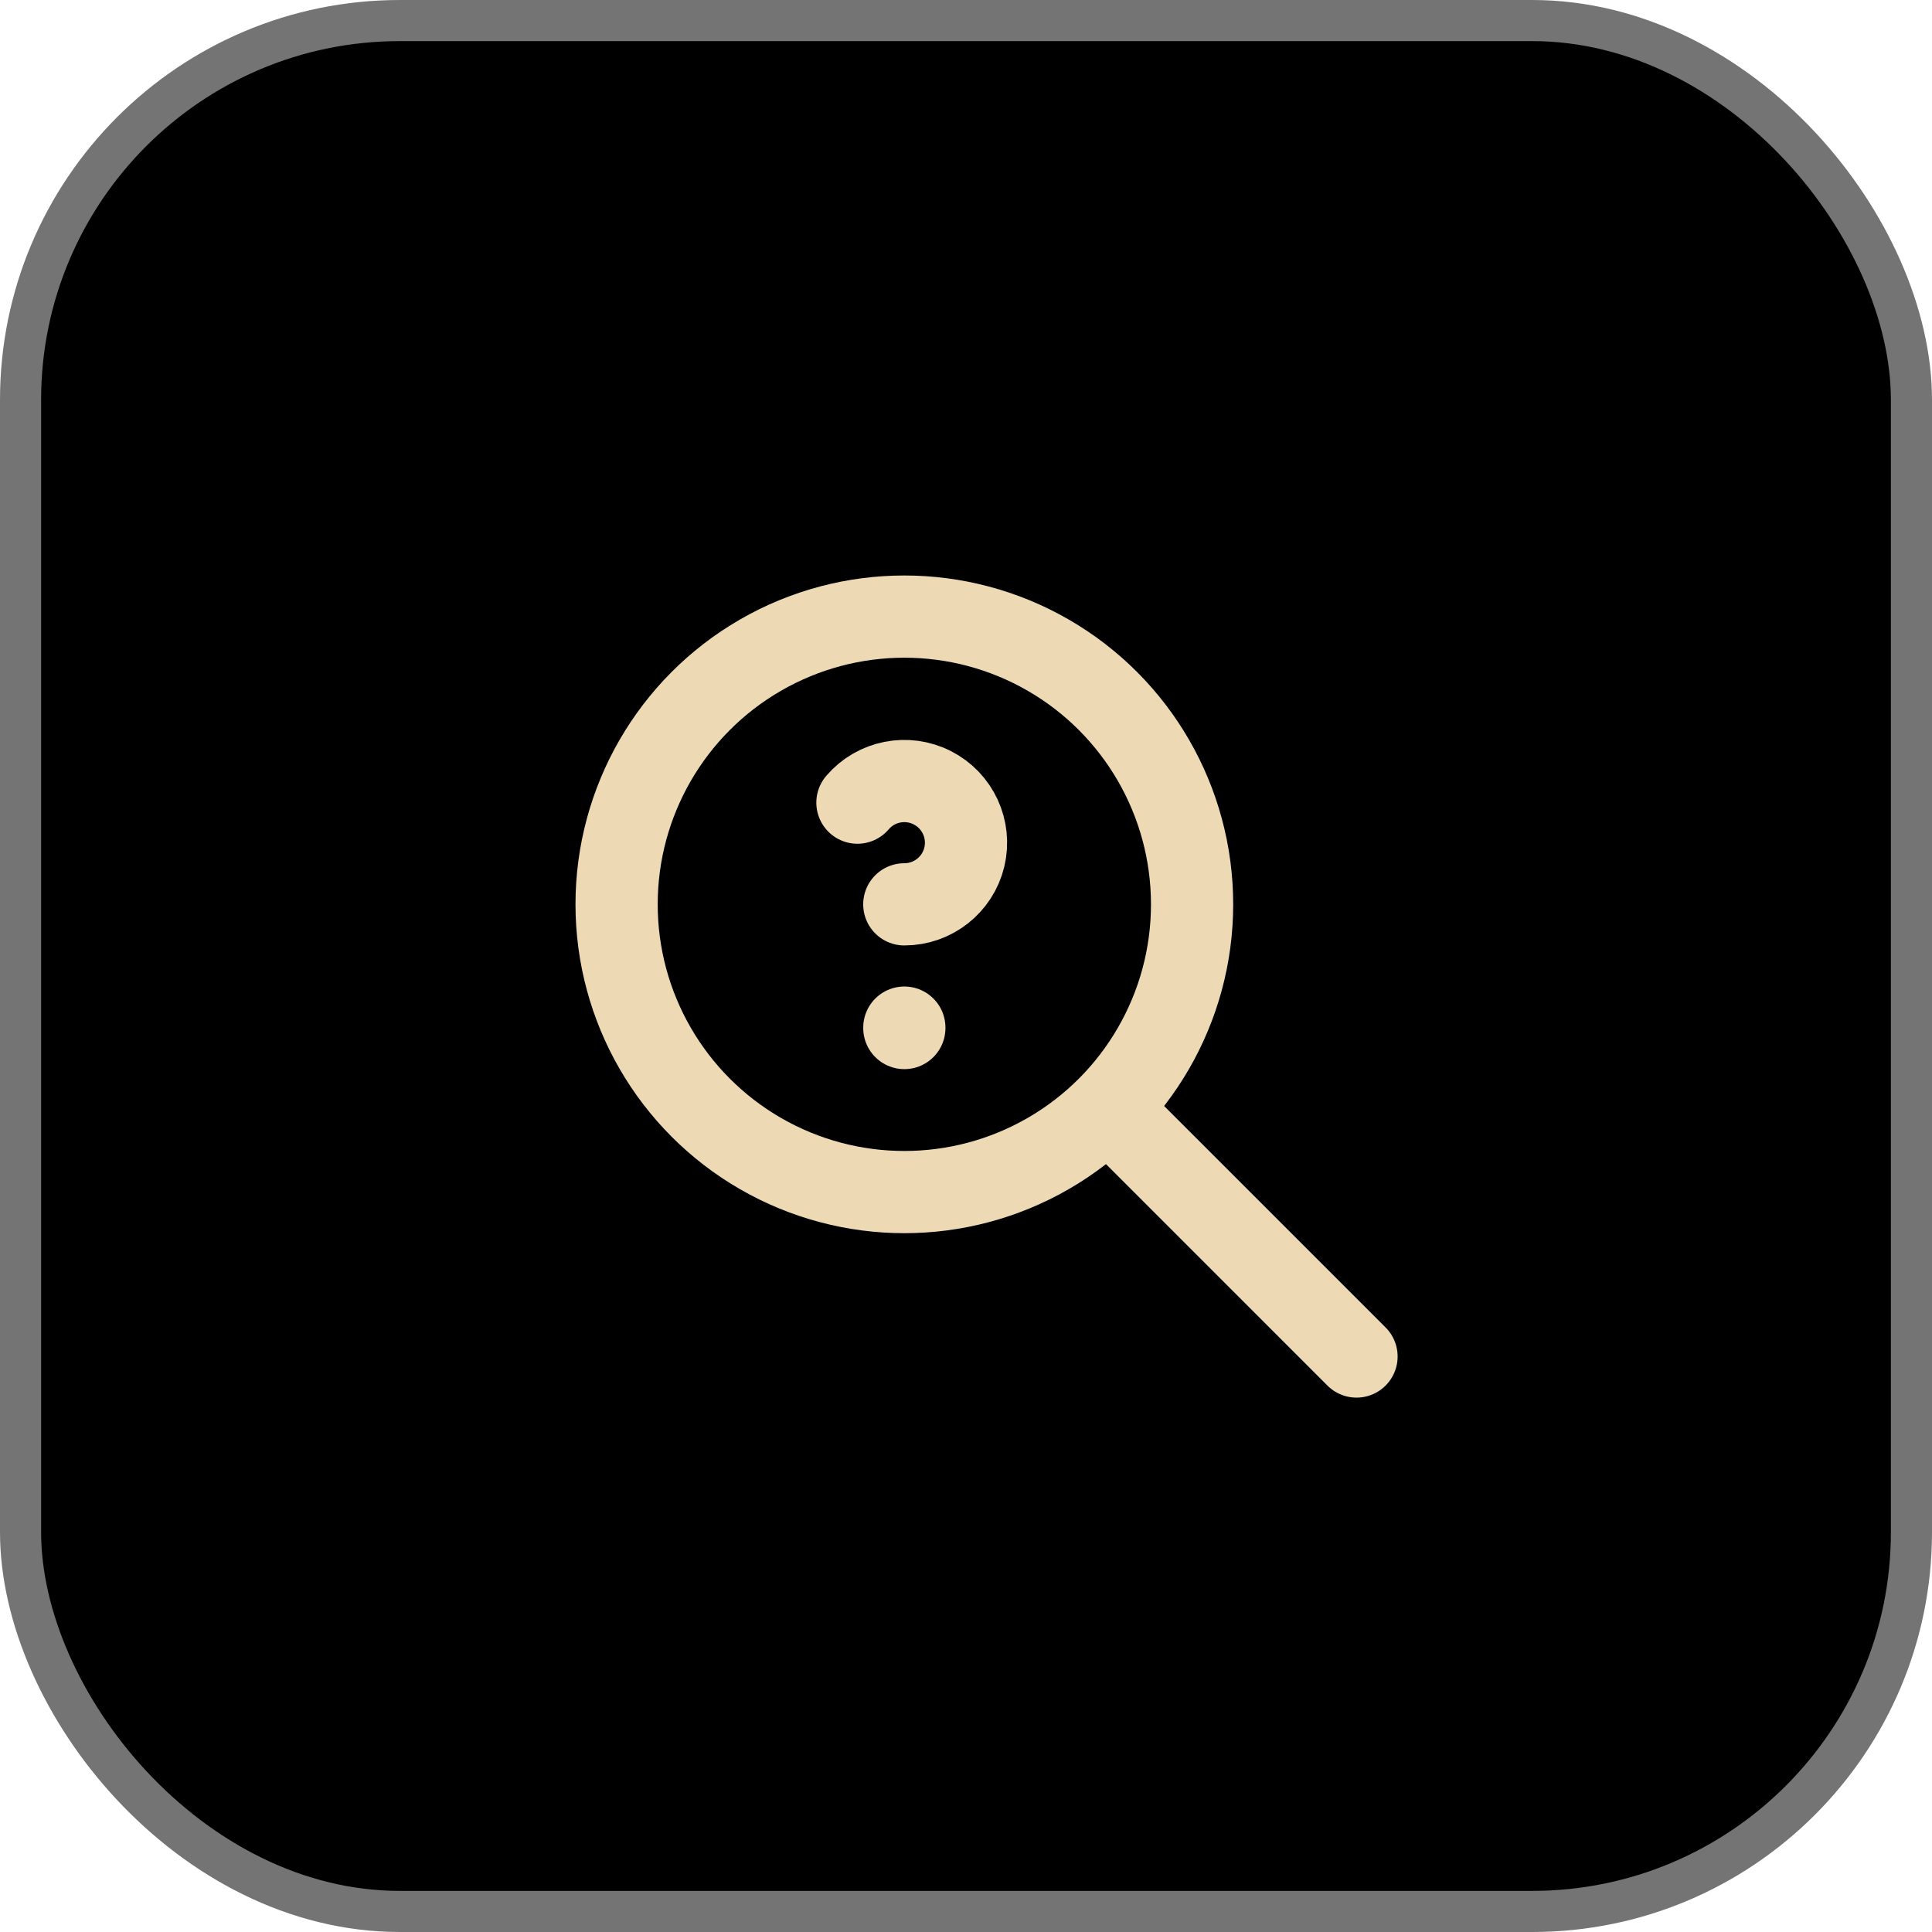
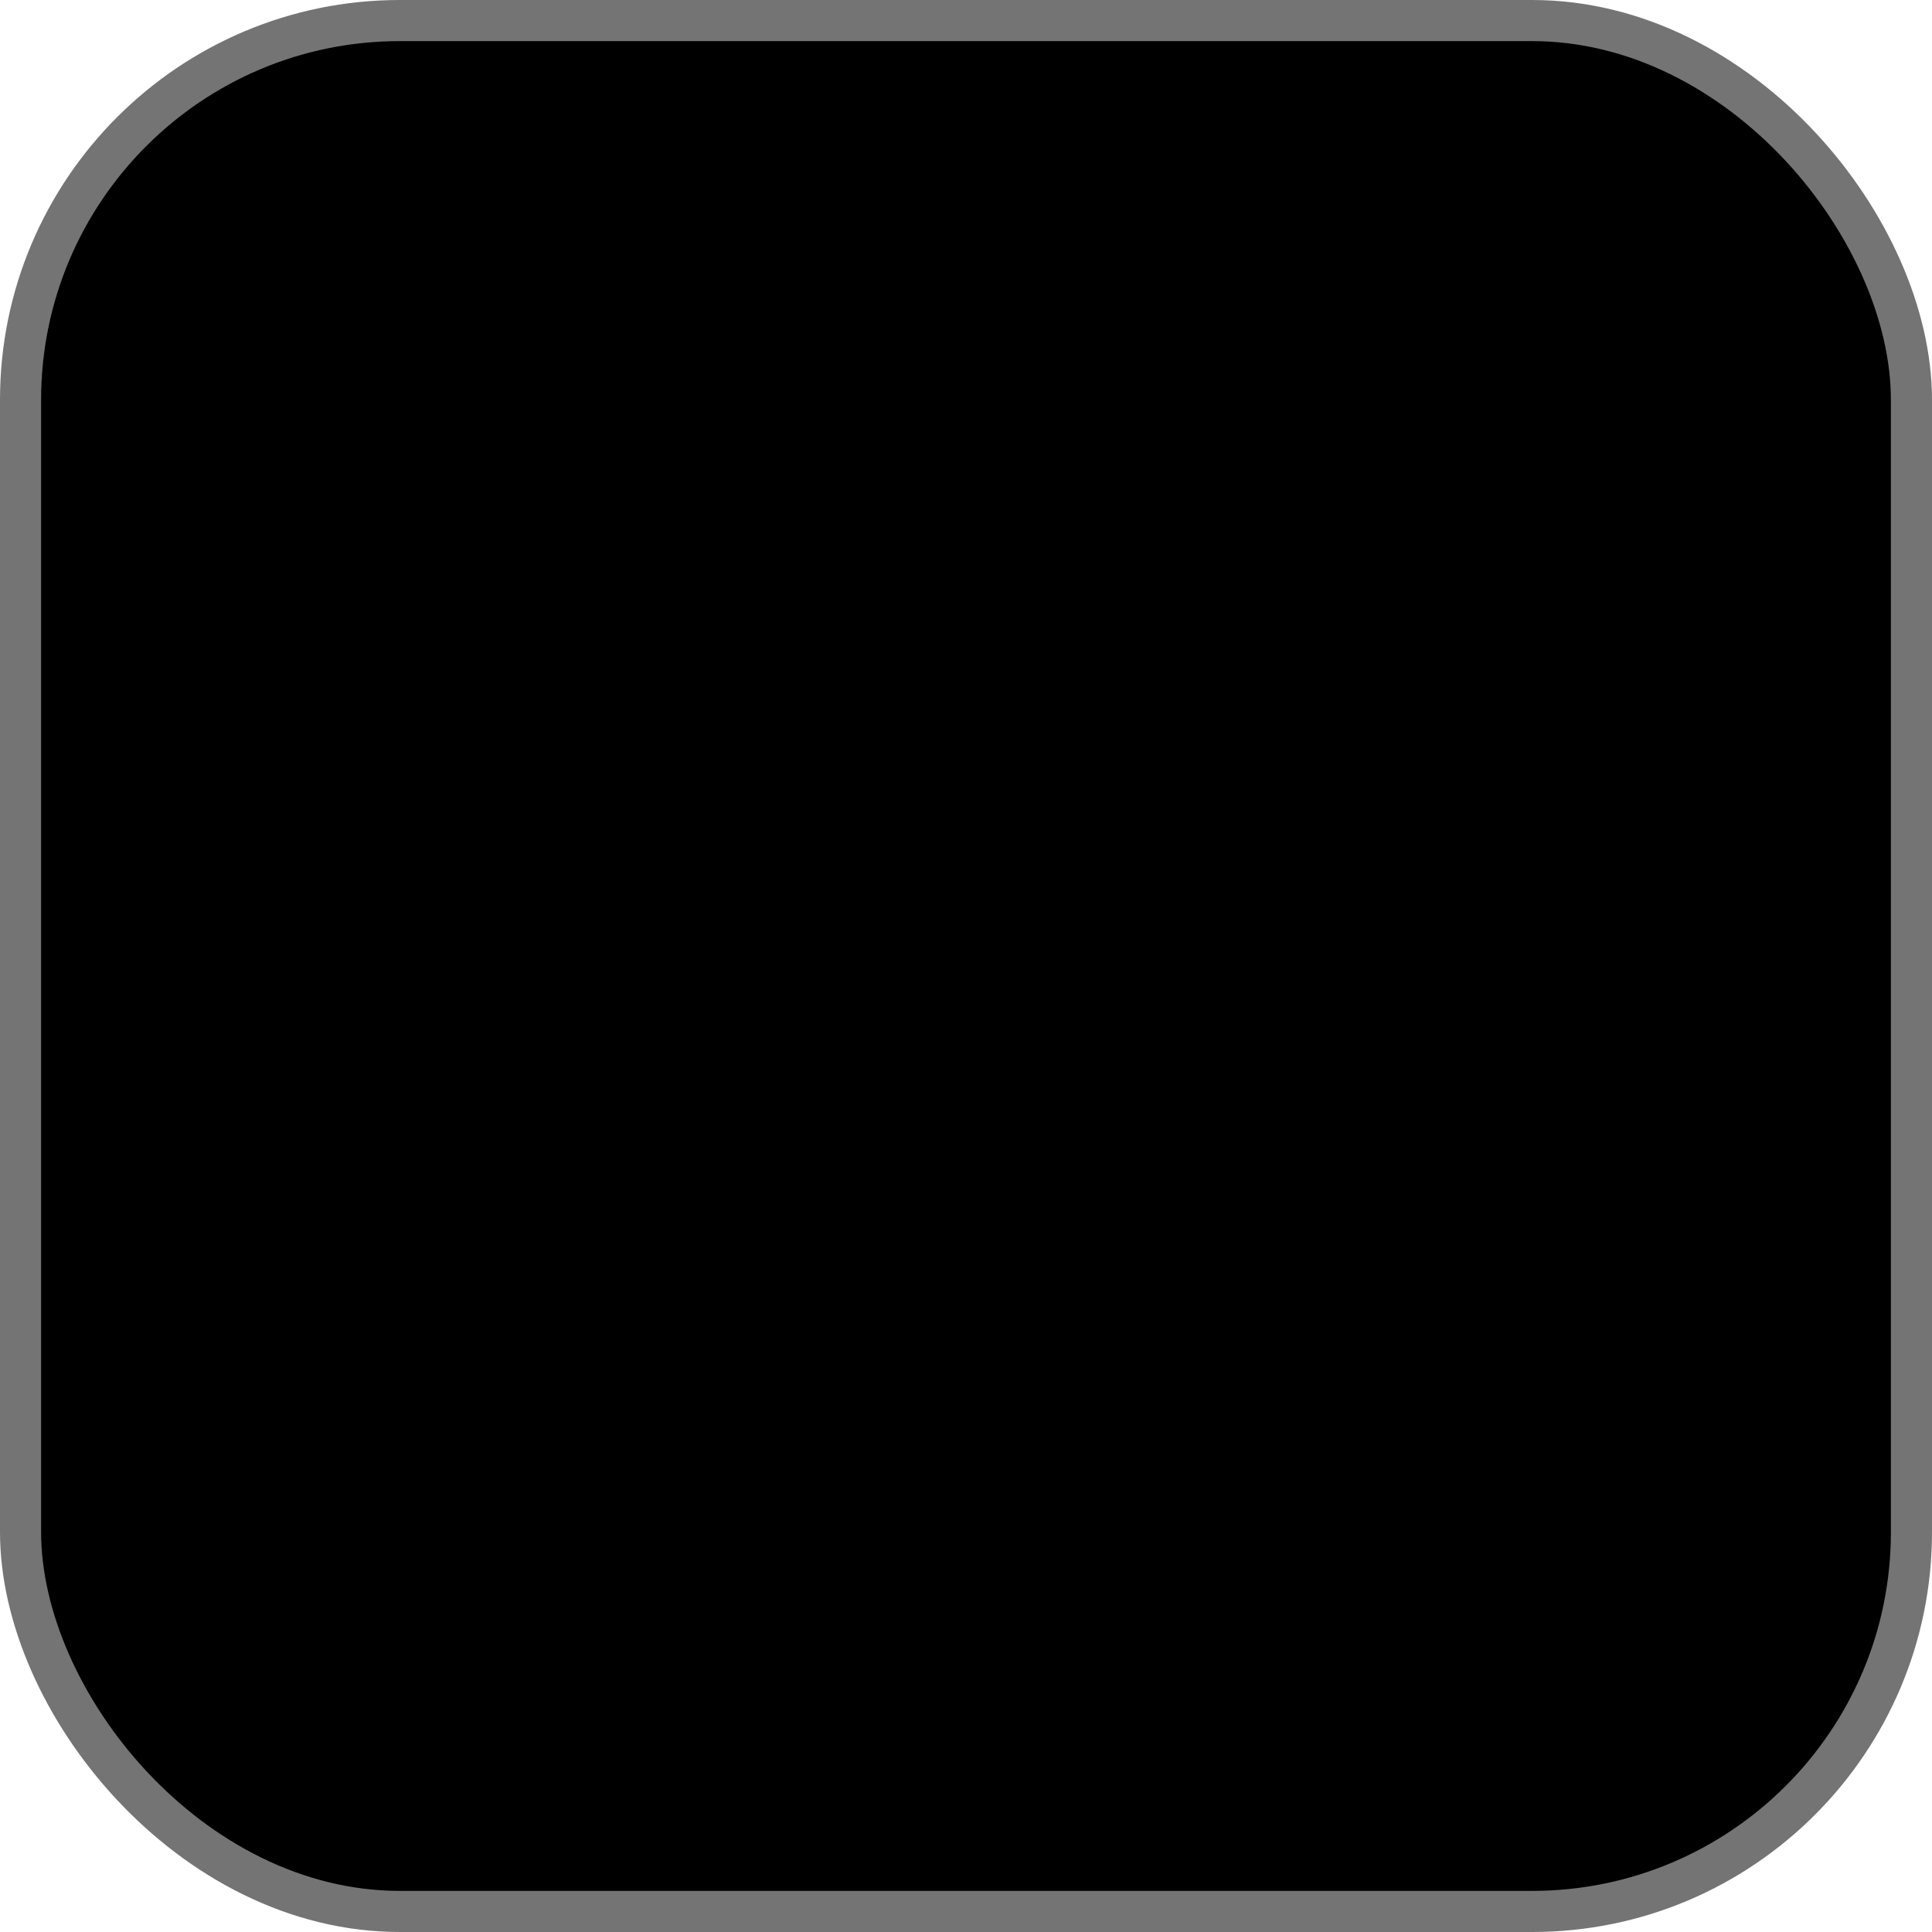
<svg xmlns="http://www.w3.org/2000/svg" width="47" height="47" viewBox="0 0 47 47" fill="none">
  <rect data-figma-bg-blur-radius="48.6408" x="0.5" y="0.5" width="46" height="46" rx="9.228" fill="url(#paint0_linear_339_1166)" stroke="#747474" />
-   <circle cx="22" cy="22" r="7" stroke="#EED9B5" stroke-width="2" stroke-linecap="round" stroke-linejoin="round" />
-   <path d="M33 33L27 27" stroke="#EED9B5" stroke-width="2" stroke-linecap="round" stroke-linejoin="round" />
-   <path d="M22 24.999V25.009" stroke="#EED9B5" stroke-width="2" stroke-linecap="round" stroke-linejoin="round" />
-   <path d="M21.999 22C22.693 22 23.297 21.525 23.459 20.851C23.621 20.176 23.299 19.479 22.681 19.164C22.063 18.849 21.31 18.998 20.859 19.526" stroke="#EED9B5" stroke-width="2" stroke-linecap="round" stroke-linejoin="round" />
  <defs>
    <clipPath id="bgblur_0_339_1166_clip_path" transform="translate(48.641 48.641)">
-       <rect x="0.5" y="0.5" width="46" height="46" rx="9.228" />
-     </clipPath>
+       </clipPath>
    <linearGradient id="paint0_linear_339_1166" x1="22.74" y1="-8.86383e-08" x2="18.051" y2="43.91" gradientUnits="userSpaceOnUse">
      <stop />
      <stop offset="1" />
    </linearGradient>
  </defs>
</svg>